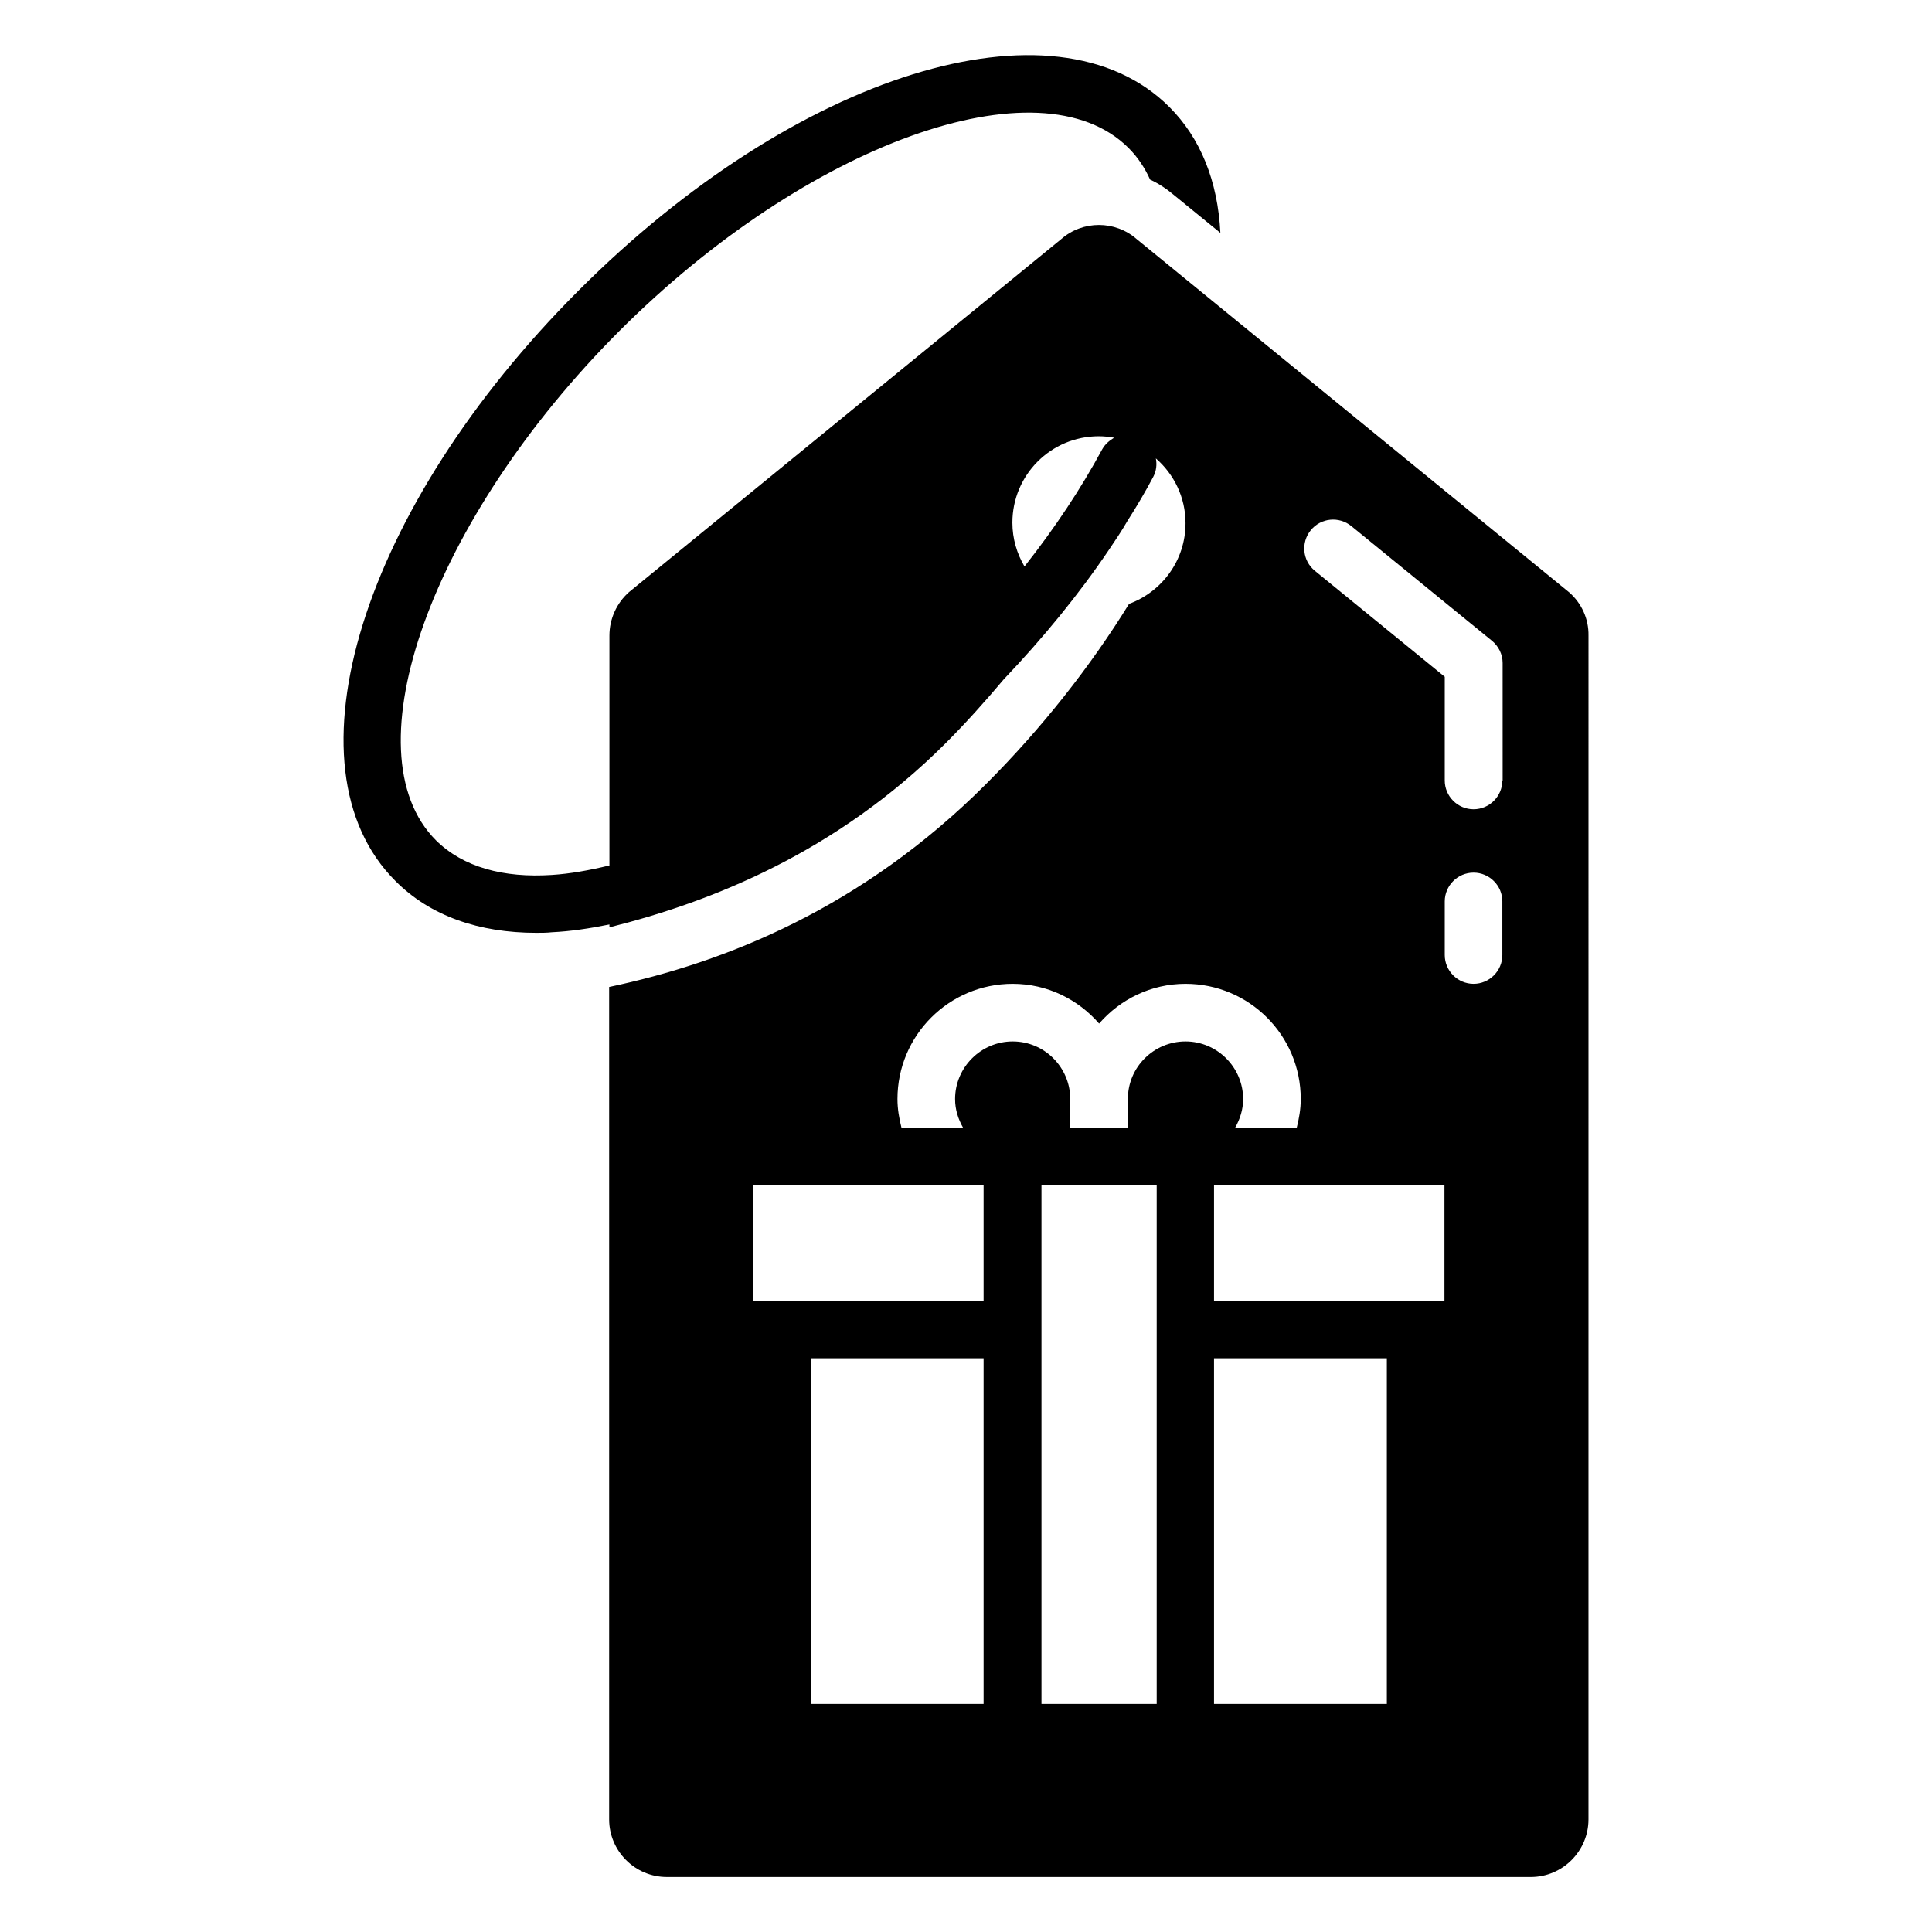
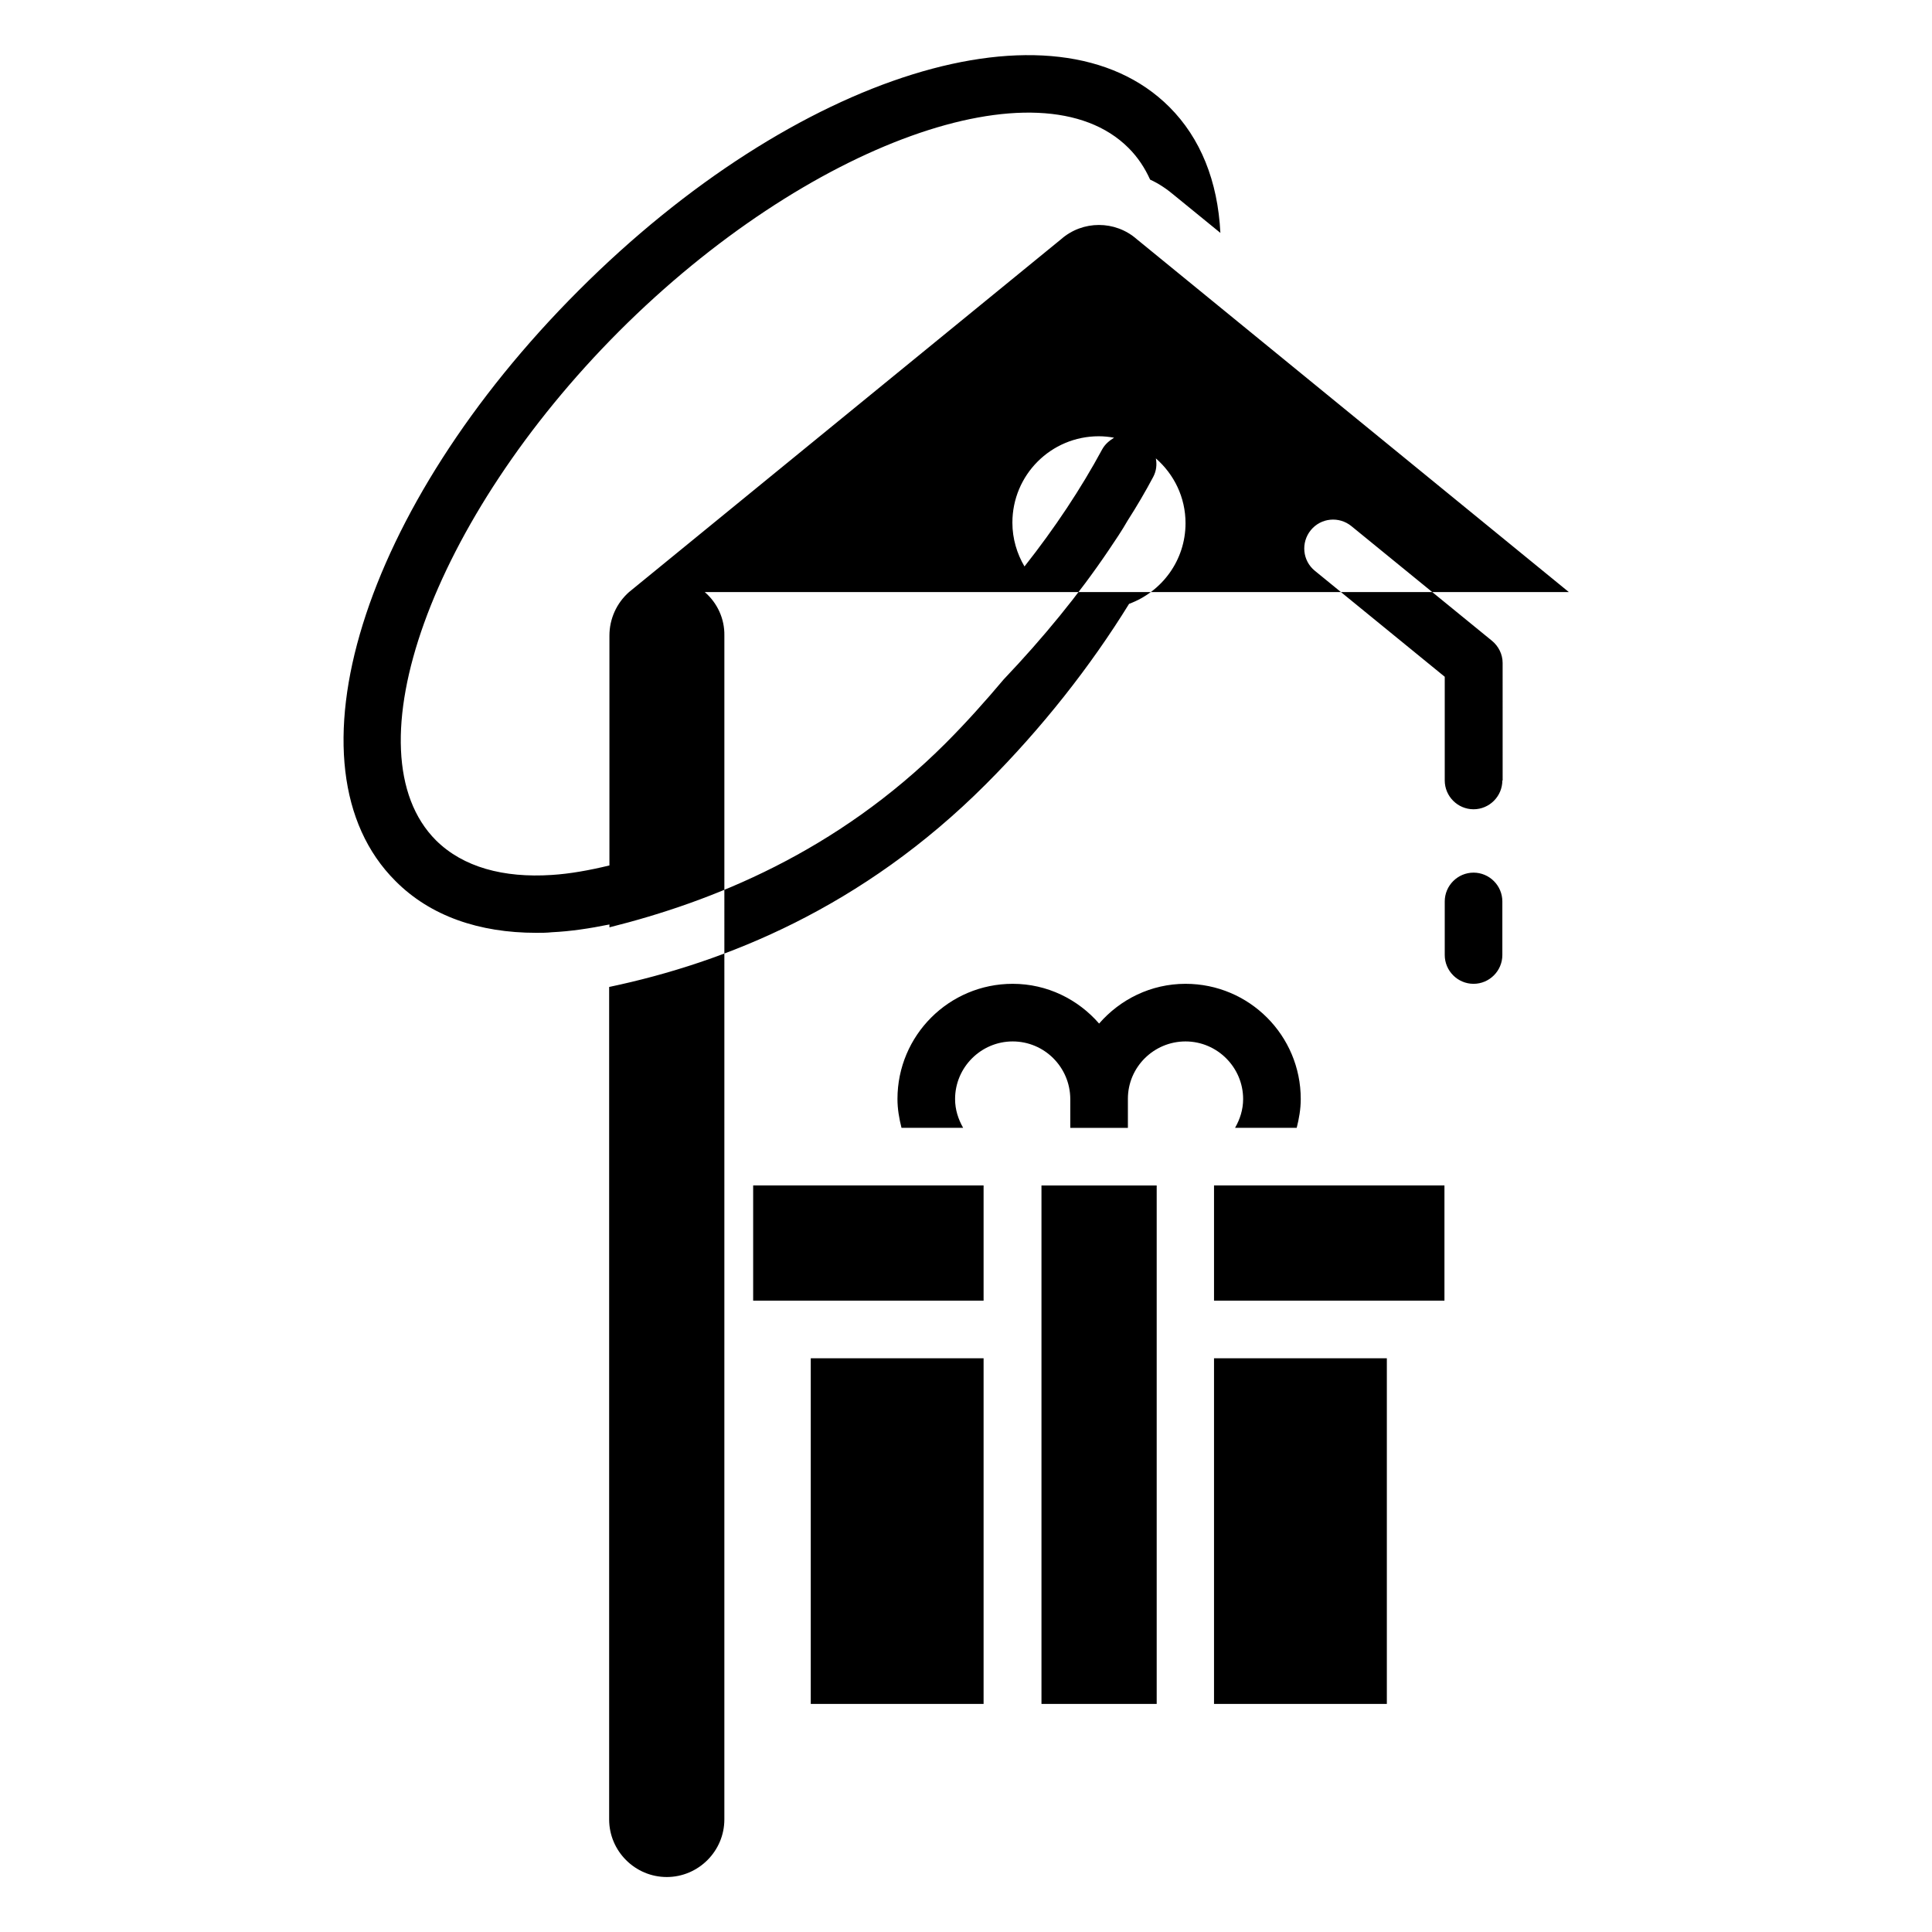
<svg xmlns="http://www.w3.org/2000/svg" fill="#000000" width="800px" height="800px" version="1.1" viewBox="144 144 512 512">
-   <path d="m559.77 300.91-114.5-93.512c-5.727-5.039-14.352-5.039-20.074 0l-114.5 93.512c-3.281 2.902-5.191 7.098-5.191 11.527v60.914c-5.344 1.297-10.457 2.215-15.266 2.519-12.824 0.84-23.512-2.062-30.688-9.16-23.434-23.434-1.145-85.191 48.551-134.96 49.77-49.77 111.52-71.984 134.96-48.551 2.519 2.519 4.352 5.344 5.727 8.398 2.367 1.07 4.582 2.594 6.641 4.352l11.984 9.77c-0.688-13.742-5.266-25.113-13.512-33.359-30.305-30.305-99.082-8.93-156.56 48.625-57.48 57.48-78.855 126.26-48.551 156.48 9.238 9.312 22.215 13.742 37.328 13.742 1.375 0 2.75 0 4.121-0.152 4.887-0.23 10-0.992 15.266-2.062v0.762c27.176-6.793 60.074-19.848 89.008-48.703 5.496-5.496 10.609-11.223 15.496-17.023 10.383-10.914 19.848-22.441 27.785-34.199 1.754-2.594 3.512-5.191 5.039-7.863 2.441-3.816 4.734-7.711 6.793-11.602 0.84-1.602 0.992-3.281 0.688-4.887 4.809 4.199 7.863 10.305 7.863 17.176 0 9.848-6.258 18.168-14.961 21.375-10.23 16.566-23.055 32.898-38.016 47.863-32.672 32.672-68.93 47.176-99.77 53.664v220.61c0 8.398 6.871 15.266 15.266 15.266h229c8.398 0 15.266-6.871 15.266-15.266l0.004-313.73c0.078-4.426-1.832-8.625-5.191-11.527zm-123.66-37.859c-5.648 10.457-12.594 20.914-20.609 31.066-1.984-3.359-3.207-7.328-3.207-11.602 0-12.672 10.23-22.902 22.902-22.902 1.375 0 2.75 0.152 4.047 0.383-1.227 0.766-2.371 1.68-3.133 3.055zm-31.449 332.51h-45.801v-91.602h45.801zm0-106.87h-61.066v-30.535h61.066zm45.875 106.87h-30.535v-137.4h30.535zm-7.633-160.38v0 7.711h-15.266v-7.633-0.078c-0.078-8.398-6.871-15.191-15.266-15.191-8.398 0-15.266 6.871-15.266 15.266 0 2.824 0.84 5.344 2.137 7.633h-16.336c-0.609-2.441-1.07-4.961-1.07-7.633 0-16.871 13.664-30.535 30.535-30.535 9.16 0 17.328 4.121 22.902 10.535 5.574-6.414 13.742-10.535 22.902-10.535 16.871 0 30.535 13.664 30.535 30.535 0 2.672-0.457 5.191-1.07 7.633h-16.336c1.297-2.289 2.137-4.809 2.137-7.633 0-8.398-6.871-15.266-15.266-15.266-8.402 0.004-15.273 6.797-15.273 15.191zm68.625 160.38h-45.801v-91.602h45.801zm15.266-106.87h-61.066v-30.535h61.066zm15.344-91.602c0 4.199-3.434 7.633-7.633 7.633s-7.633-3.434-7.633-7.633v-14.199c0-4.199 3.434-7.633 7.633-7.633s7.633 3.434 7.633 7.633zm0-46.258c0 4.199-3.434 7.633-7.633 7.633s-7.633-3.434-7.633-7.633v-27.48l-34.426-28.09c-3.281-2.672-3.742-7.481-1.07-10.762s7.481-3.742 10.762-1.07l37.25 30.383c1.754 1.449 2.824 3.586 2.824 5.879l0.004 31.141z" />
+   <path d="m559.77 300.91-114.5-93.512c-5.727-5.039-14.352-5.039-20.074 0l-114.5 93.512c-3.281 2.902-5.191 7.098-5.191 11.527v60.914c-5.344 1.297-10.457 2.215-15.266 2.519-12.824 0.84-23.512-2.062-30.688-9.16-23.434-23.434-1.145-85.191 48.551-134.96 49.77-49.77 111.52-71.984 134.96-48.551 2.519 2.519 4.352 5.344 5.727 8.398 2.367 1.07 4.582 2.594 6.641 4.352l11.984 9.77c-0.688-13.742-5.266-25.113-13.512-33.359-30.305-30.305-99.082-8.93-156.56 48.625-57.48 57.48-78.855 126.26-48.551 156.48 9.238 9.312 22.215 13.742 37.328 13.742 1.375 0 2.75 0 4.121-0.152 4.887-0.23 10-0.992 15.266-2.062v0.762c27.176-6.793 60.074-19.848 89.008-48.703 5.496-5.496 10.609-11.223 15.496-17.023 10.383-10.914 19.848-22.441 27.785-34.199 1.754-2.594 3.512-5.191 5.039-7.863 2.441-3.816 4.734-7.711 6.793-11.602 0.84-1.602 0.992-3.281 0.688-4.887 4.809 4.199 7.863 10.305 7.863 17.176 0 9.848-6.258 18.168-14.961 21.375-10.23 16.566-23.055 32.898-38.016 47.863-32.672 32.672-68.93 47.176-99.77 53.664v220.61c0 8.398 6.871 15.266 15.266 15.266c8.398 0 15.266-6.871 15.266-15.266l0.004-313.73c0.078-4.426-1.832-8.625-5.191-11.527zm-123.66-37.859c-5.648 10.457-12.594 20.914-20.609 31.066-1.984-3.359-3.207-7.328-3.207-11.602 0-12.672 10.23-22.902 22.902-22.902 1.375 0 2.75 0.152 4.047 0.383-1.227 0.766-2.371 1.68-3.133 3.055zm-31.449 332.51h-45.801v-91.602h45.801zm0-106.87h-61.066v-30.535h61.066zm45.875 106.87h-30.535v-137.4h30.535zm-7.633-160.38v0 7.711h-15.266v-7.633-0.078c-0.078-8.398-6.871-15.191-15.266-15.191-8.398 0-15.266 6.871-15.266 15.266 0 2.824 0.84 5.344 2.137 7.633h-16.336c-0.609-2.441-1.07-4.961-1.07-7.633 0-16.871 13.664-30.535 30.535-30.535 9.16 0 17.328 4.121 22.902 10.535 5.574-6.414 13.742-10.535 22.902-10.535 16.871 0 30.535 13.664 30.535 30.535 0 2.672-0.457 5.191-1.07 7.633h-16.336c1.297-2.289 2.137-4.809 2.137-7.633 0-8.398-6.871-15.266-15.266-15.266-8.402 0.004-15.273 6.797-15.273 15.191zm68.625 160.38h-45.801v-91.602h45.801zm15.266-106.87h-61.066v-30.535h61.066zm15.344-91.602c0 4.199-3.434 7.633-7.633 7.633s-7.633-3.434-7.633-7.633v-14.199c0-4.199 3.434-7.633 7.633-7.633s7.633 3.434 7.633 7.633zm0-46.258c0 4.199-3.434 7.633-7.633 7.633s-7.633-3.434-7.633-7.633v-27.48l-34.426-28.09c-3.281-2.672-3.742-7.481-1.07-10.762s7.481-3.742 10.762-1.07l37.25 30.383c1.754 1.449 2.824 3.586 2.824 5.879l0.004 31.141z" />
</svg>